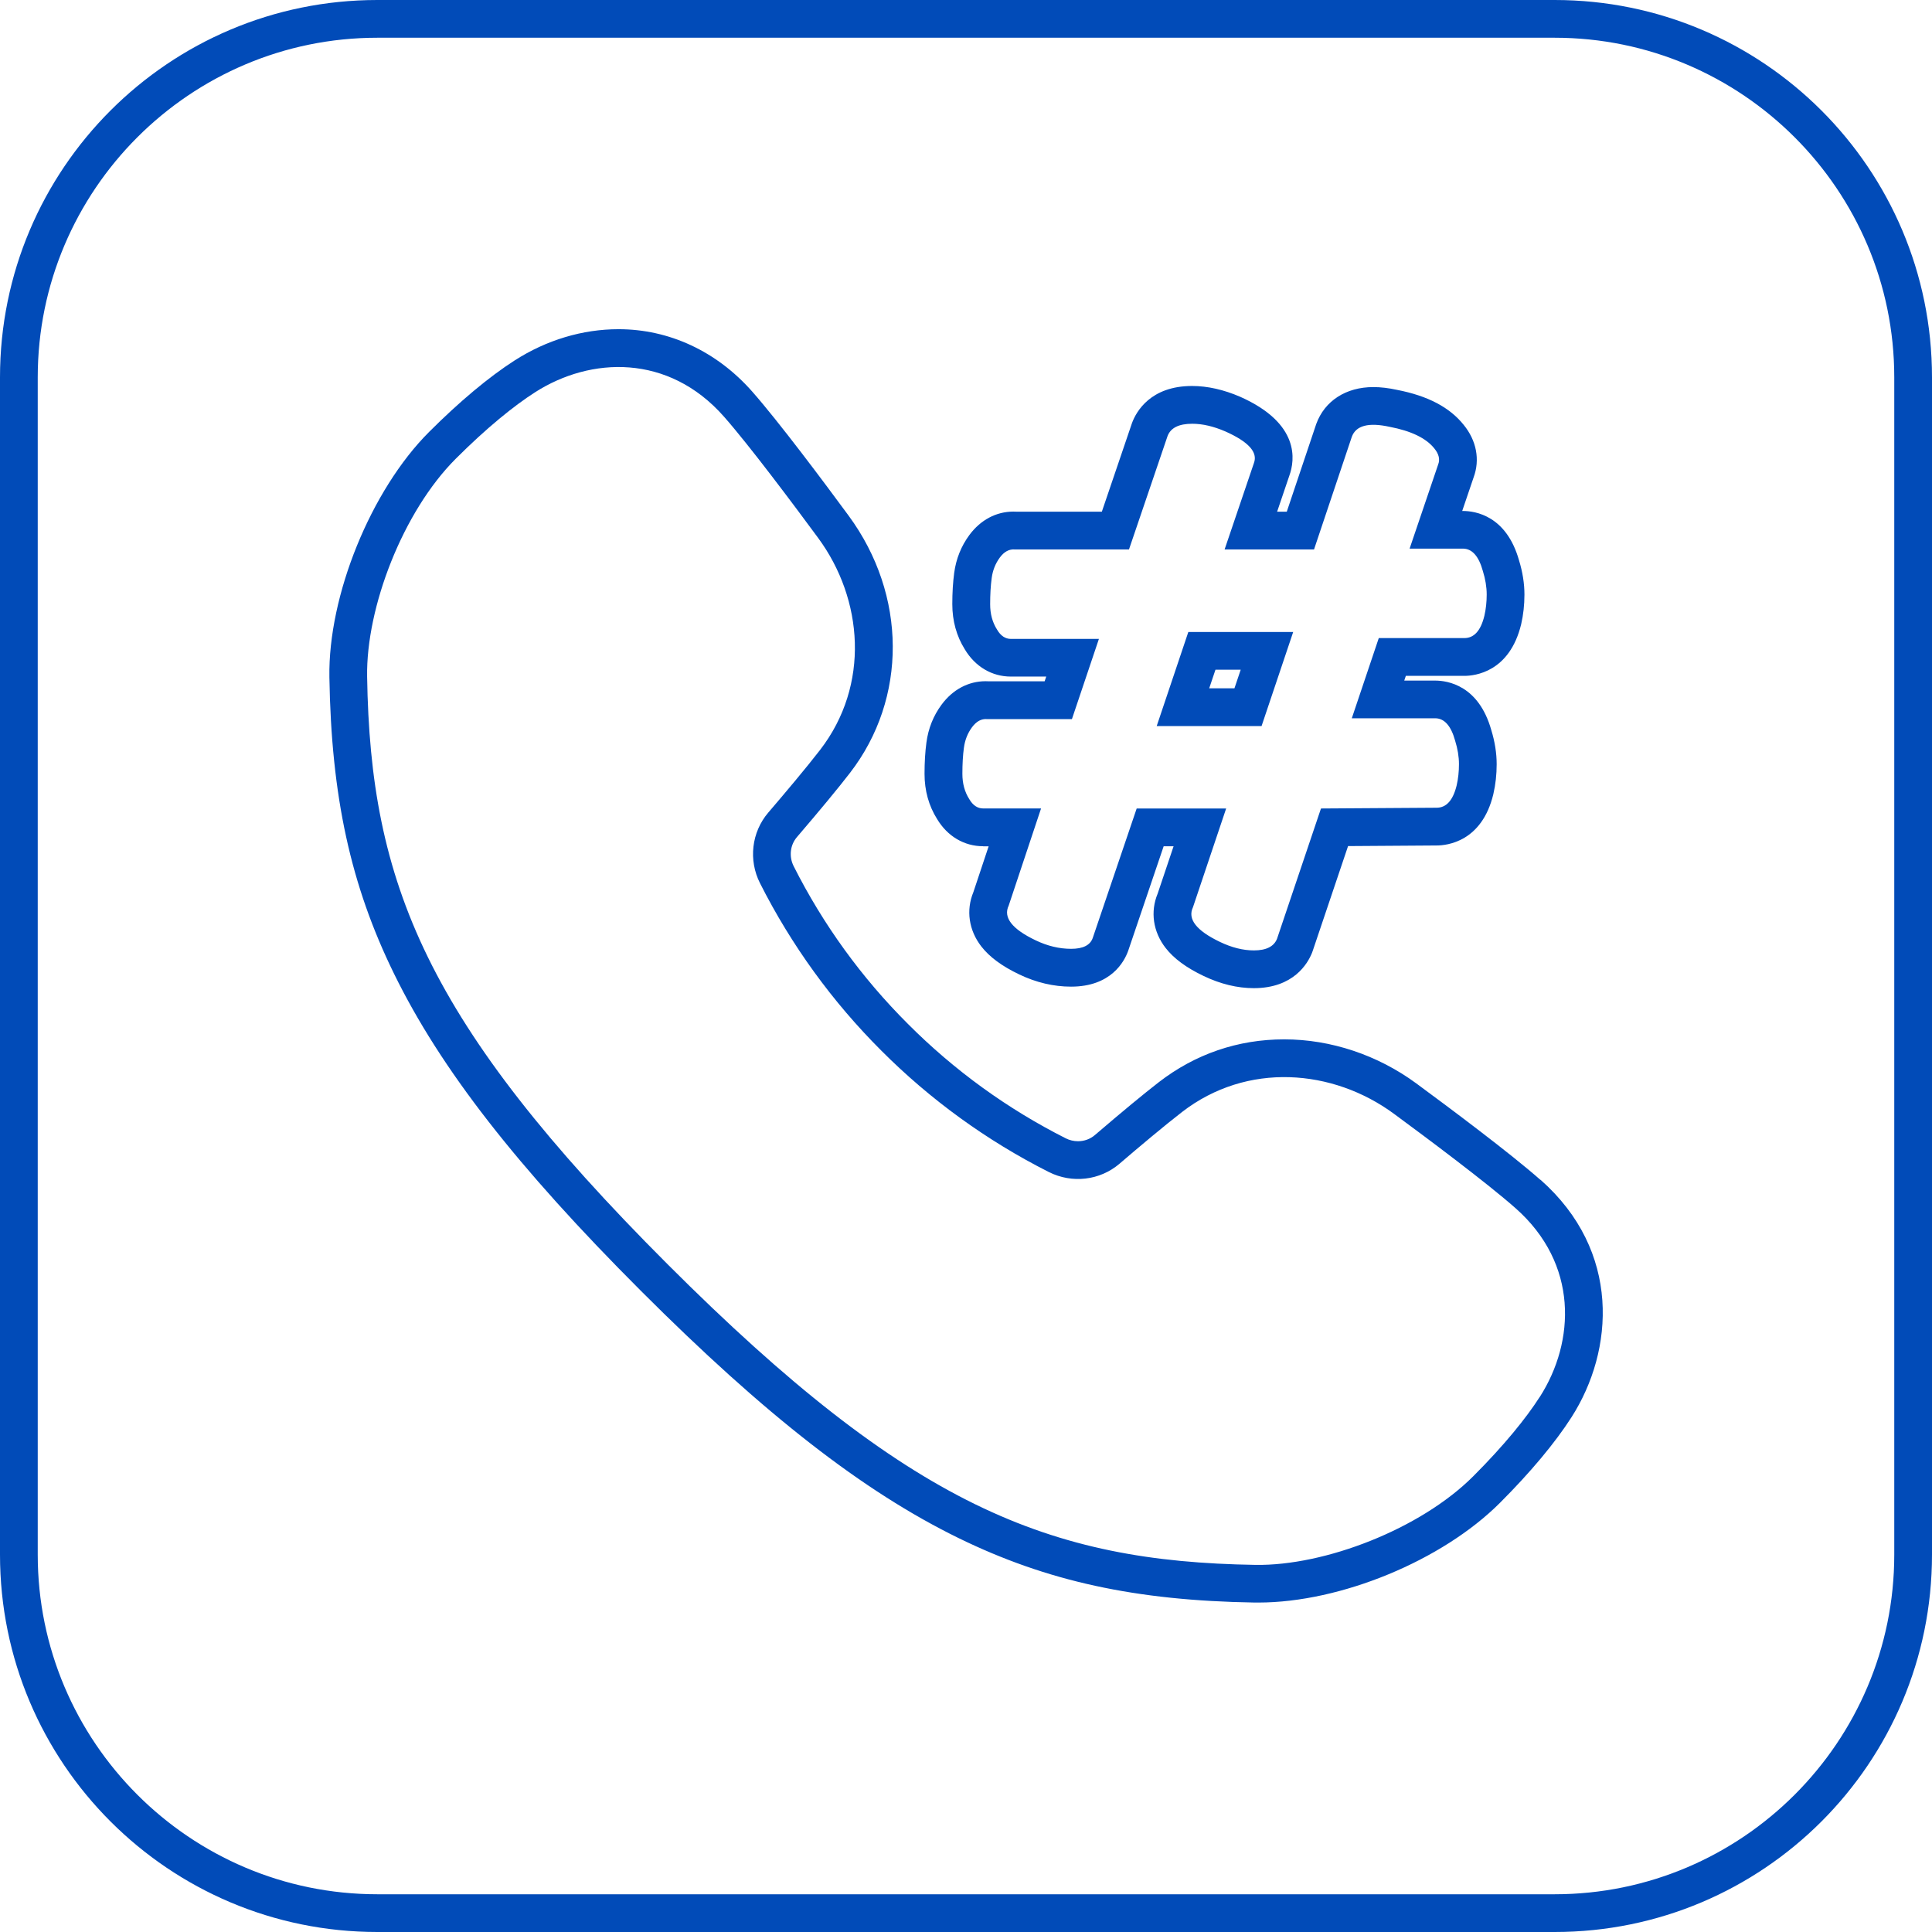
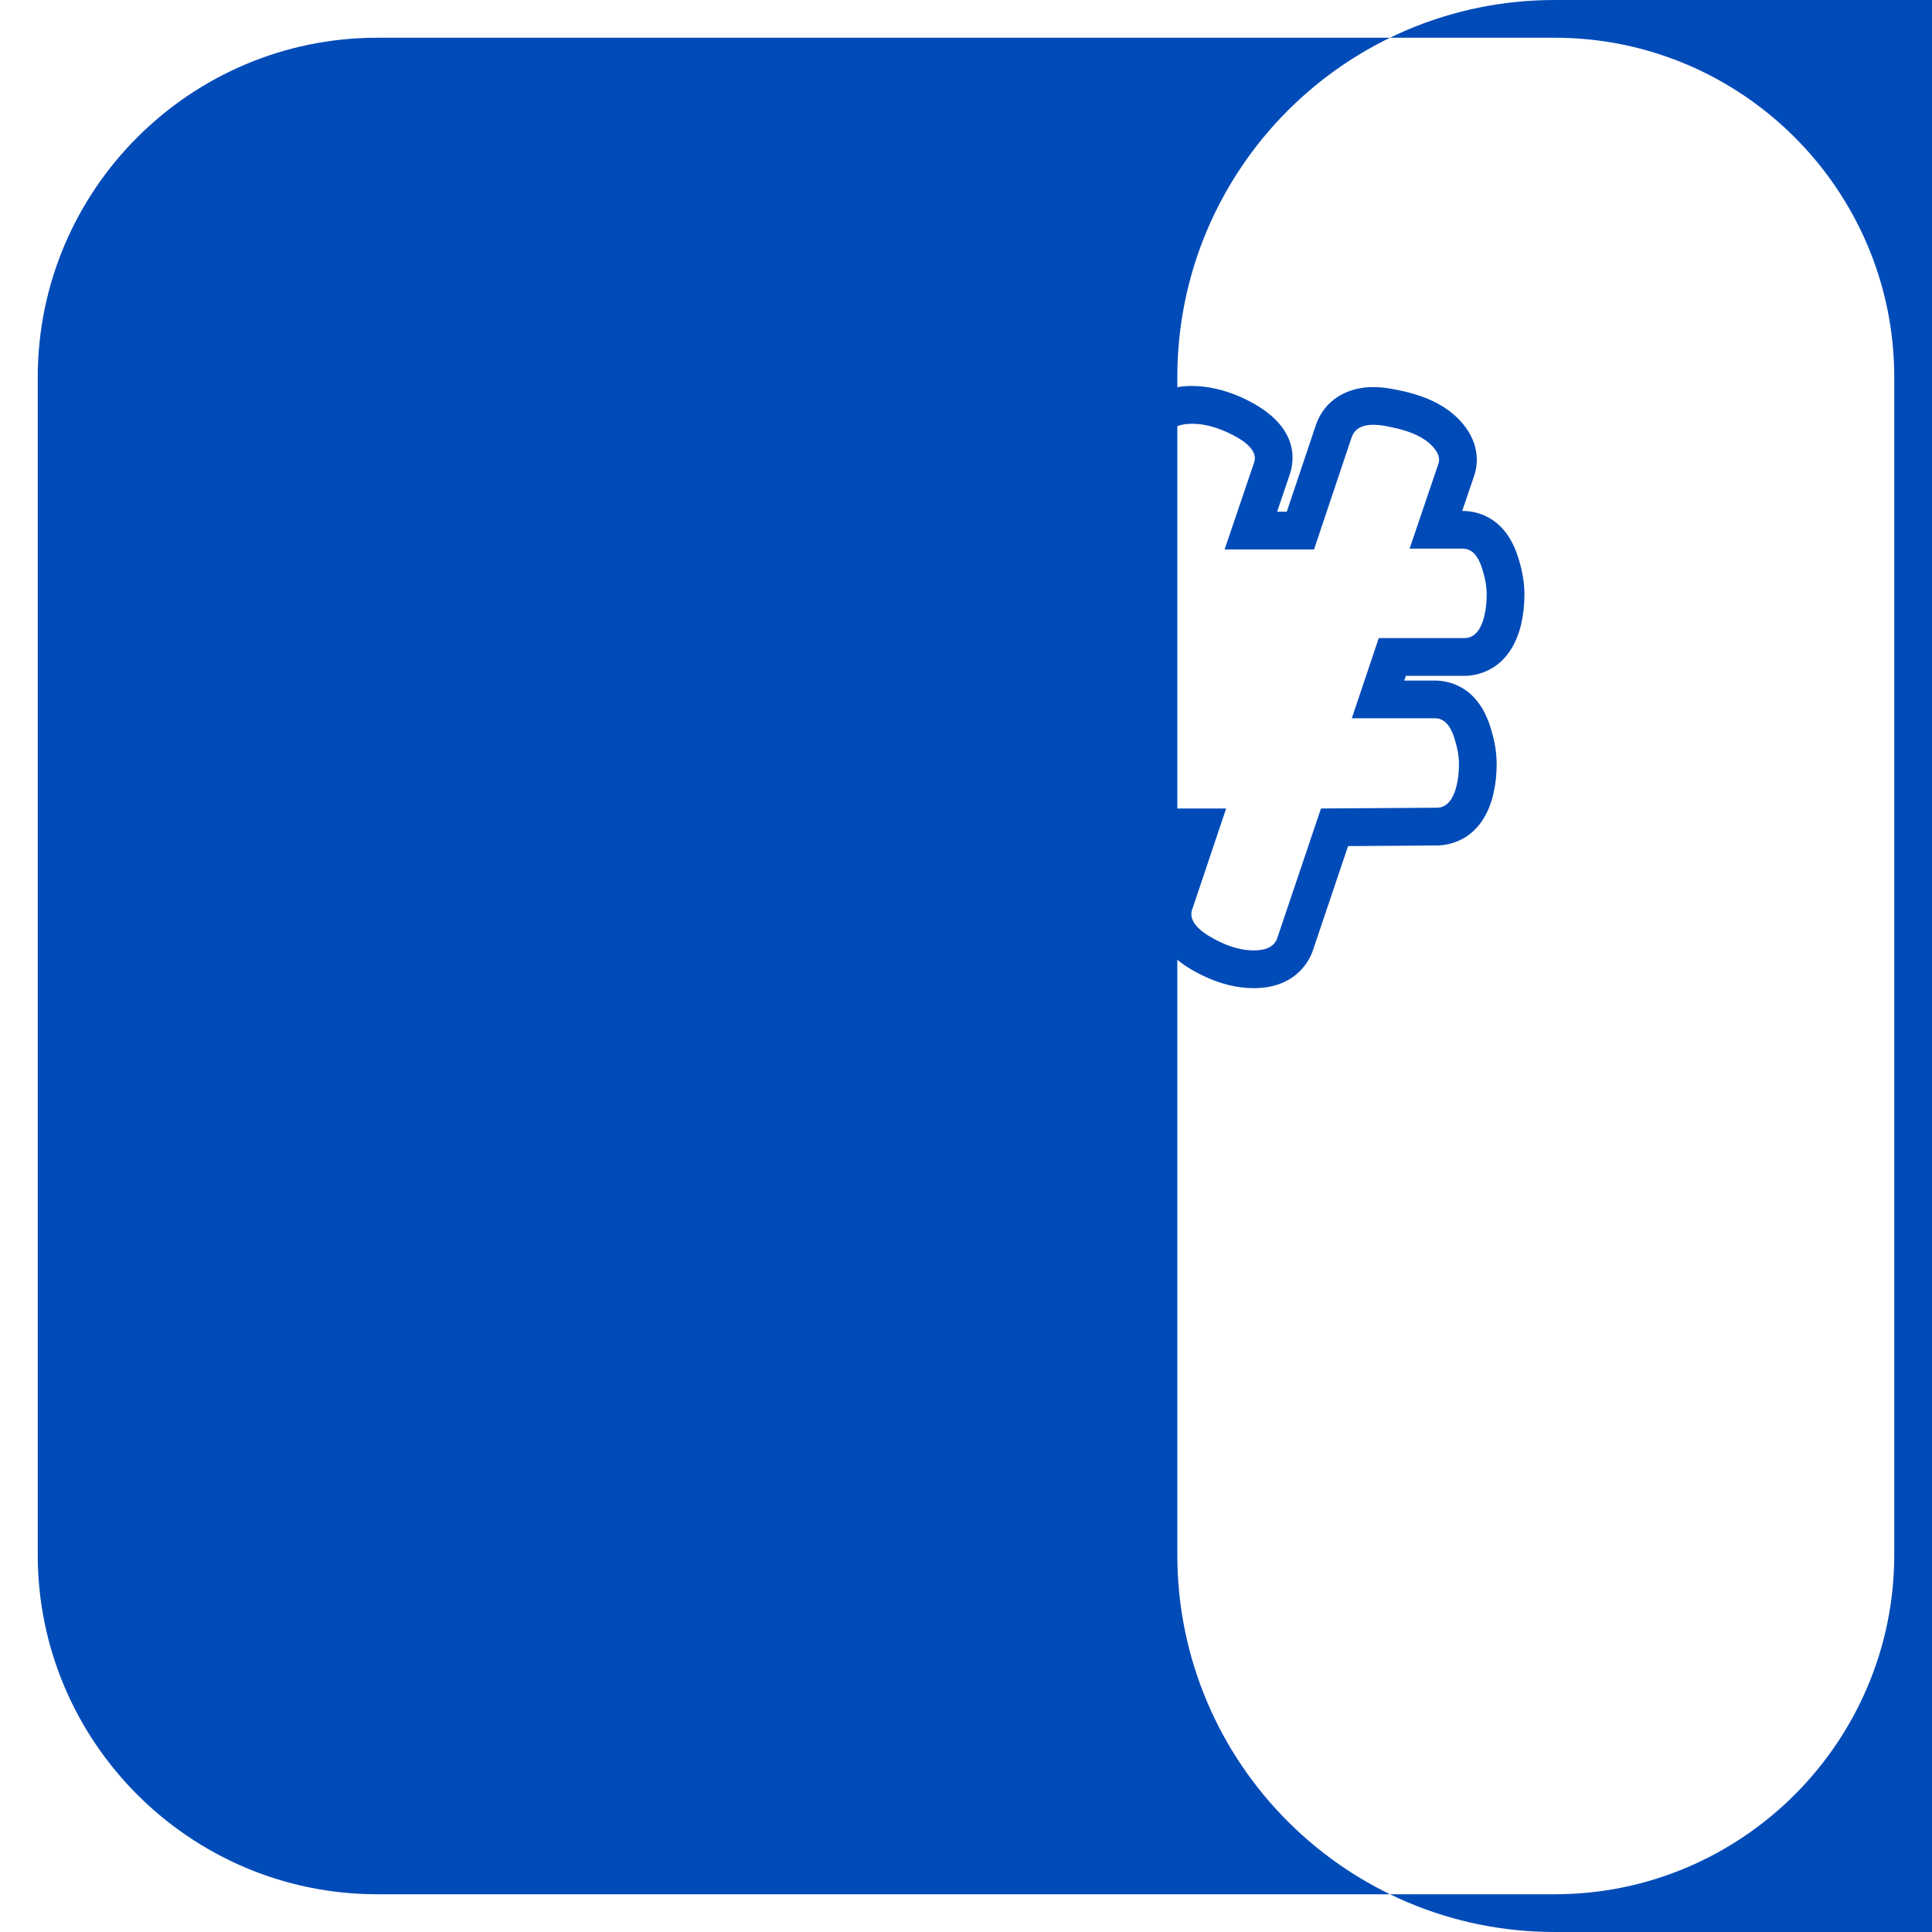
<svg xmlns="http://www.w3.org/2000/svg" id="Layer_2" viewBox="0 0 512 512" data-name="Layer 2" width="300" height="300" version="1.1">
  <g width="100%" height="100%" transform="matrix(1,0,0,1,0,0)">
    <g id="Icon">
      <g id="_64" data-name="64">
-         <path d="m412 10c49.63 0 90 40.37 90 90v312c0 49.63-40.37 90-90 90h-312c-49.63 0-90-40.37-90-90v-312c0-49.63 40.37-90 90-90zm0-10h-312c-55.23 0-100 44.77-100 100v312c0 55.23 44.77 100 100 100h312c55.23 0 100-44.77 100-100v-312c0-55.23-44.77-100-100-100z" fill="#014bb8" fill-opacity="1" data-original-color="#000000ff" stroke="none" stroke-opacity="1" />
+         <path d="m412 10c49.63 0 90 40.37 90 90v312c0 49.63-40.37 90-90 90h-312c-49.63 0-90-40.37-90-90v-312c0-49.63 40.37-90 90-90zm0-10c-55.23 0-100 44.77-100 100v312c0 55.23 44.77 100 100 100h312c55.23 0 100-44.77 100-100v-312c0-55.23-44.77-100-100-100z" fill="#014bb8" fill-opacity="1" data-original-color="#000000ff" stroke="none" stroke-opacity="1" />
        <g>
-           <path d="m342.71 167.48h-27.79l-8.38 24.93h27.79zm-15.57 14.93h-6.69l1.66-4.93h6.69z" fill="#014bb8" fill-opacity="1" data-original-color="#000000ff" stroke="none" stroke-opacity="1" />
          <path d="m260.55 224.28h1.45l-4.05 12.16c-1.98 4.78-1.21 10.1 2.11 14.38 2.18 2.8 5.47 5.23 10.06 7.42 4.47 2.14 9.09 3.23 13.72 3.23 10.6 0 14.12-6.64 15.14-9.5.02-.05 9.4-27.7 9.4-27.7h2.63l-4.22 12.55c-1.99 4.79-1.22 10.12 2.11 14.4 2.18 2.8 5.47 5.23 10.06 7.42 4.47 2.14 8.95 3.23 13.31 3.23 10.54 0 14.29-6.54 15.42-9.35.07-.17.13-.34.19-.52l9.37-27.78 23.46-.16c2.76 0 11.99-.98 15.03-13.57 0-.03.02-.07.02-.1.58-2.5.87-5.14.87-7.87 0-2.92-.48-5.97-1.43-9.06-3.34-11.82-11.53-13.1-14.91-13.1h-8.15l.42-1.25h15.5c2.76 0 11.99-.98 15.06-13.67.58-2.5.87-5.15.87-7.87 0-2.92-.48-5.97-1.43-9.06-3.34-11.82-11.53-13.1-14.91-13.1h-.15l3.02-8.89c1.74-4.69.77-9.77-2.63-13.93-3.73-4.66-9.51-7.69-17.65-9.27-2.29-.5-4.36-.74-6.3-.74-7.24 0-12.89 3.65-15.12 9.77-.03.08-7.81 23.25-7.81 23.25h-2.56l3.24-9.55c1.48-4.09 2.88-13.82-13.01-20.89-4.39-1.9-8.68-2.87-12.77-2.87-11.05 0-14.8 6.83-15.9 9.76-.04.1-.07.19-.1.29l-7.91 23.26h-22.77c-.22-.01-.45-.02-.67-.02-4.57 0-8.71 2.21-11.67 6.21-2.17 2.94-3.52 6.31-4.02 10.03-.33 2.49-.5 5.2-.5 8.28 0 4.45 1.12 8.48 3.31 11.98 2.75 4.59 7.19 7.22 12.2 7.22h9.38l-.42 1.25h-14.98c-.22-.01-.45-.02-.67-.02-4.56 0-8.71 2.21-11.67 6.22-2.17 2.93-3.52 6.31-4.01 10.03-.33 2.46-.5 5.25-.5 8.28 0 4.45 1.12 8.48 3.32 11.98 2.75 4.59 7.19 7.22 12.2 7.22zm-5.1-26.14c.27-2.04.99-3.85 2.15-5.42 1.16-1.56 2.48-2.28 3.99-2.15h22.48l7.15-21.25h-23.3c-1.5 0-2.73-.82-3.68-2.45-1.23-1.91-1.84-4.15-1.84-6.74s.13-4.9.41-6.95c.27-2.04.99-3.85 2.15-5.42 1.15-1.56 2.48-2.28 3.99-2.15h30.24l10.22-30.04c.82-2.18 2.99-3.27 6.54-3.27 2.72 0 5.65.68 8.79 2.04 6.13 2.73 8.65 5.52 7.56 8.38l-7.77 22.89h23.7l10.01-29.84c1.09-3 4.43-3.88 10.01-2.66 5.72 1.09 9.67 3 11.85 5.72 1.23 1.5 1.56 2.93 1.02 4.29l-7.56 22.27h14.1c2.45 0 4.22 1.98 5.31 5.93.68 2.18 1.02 4.26 1.02 6.23s-.2 3.85-.61 5.62c-.95 3.95-2.73 5.93-5.31 5.93h-22.68l-7.15 21.25h22.07c2.45 0 4.22 1.98 5.31 5.93.68 2.18 1.02 4.26 1.02 6.23s-.2 3.85-.61 5.62c-.96 3.95-2.73 5.93-5.31 5.93l-30.65.2-11.65 34.54c-.82 2.04-2.86 3.07-6.13 3.07-2.86 0-5.86-.75-8.99-2.25-6.27-3-8.65-6.06-7.15-9.2l8.79-26.16h-23.71l-11.65 34.33c-.68 1.91-2.59 2.86-5.72 2.86s-6.27-.75-9.4-2.25c-6.27-2.99-8.65-6.06-7.15-9.2l8.58-25.75h-15.33c-1.5 0-2.73-.82-3.68-2.45-1.23-1.91-1.84-4.15-1.84-6.74s.13-4.9.41-6.95z" fill="#014bb8" fill-opacity="1" data-original-color="#000000ff" stroke="none" stroke-opacity="1" />
-           <path d="m408.24 312.69c-8.02-7.08-24.06-19.06-32.9-25.57-10.23-7.53-22.66-11.68-35-11.68s-23.61 3.92-33.2 11.32c-4.01 3.1-9.72 7.82-16.97 14.03-1.24 1.07-2.84 1.65-4.5 1.65-1.11 0-2.23-.27-3.23-.77-15.47-7.81-29.54-18-41.82-30.31-12.3-12.27-22.49-26.34-30.29-41.81-1.29-2.56-.95-5.6.88-7.73 6.21-7.25 10.93-12.96 14.03-16.98 15.27-19.76 15.12-47.17-.36-68.2-6.51-8.85-18.49-24.88-25.57-32.91-9.39-10.63-21.96-16.49-35.39-16.49-9.55 0-19.07 2.86-27.52 8.27-6.79 4.35-14.64 10.91-22.7 18.97-15.4 15.4-26.76 43.33-26.41 64.98.51 31.58 5.62 55.08 17.12 78.56 12.35 25.23 32.54 51.17 65.46 84.09s58.86 53.11 84.09 65.46c23.48 11.49 46.98 16.61 78.56 17.12h.97c21.78 0 48.7-11.11 64.01-26.42 8.07-8.07 14.63-15.92 18.97-22.7 11.33-17.7 13.18-44.02-8.22-62.92zm-.2 57.52c-3.56 5.56-9.38 12.78-17.62 21.02-14.01 14.01-39.38 23.78-57.74 23.48-54.69-.88-91.6-15.51-155.74-79.65s-78.78-101.05-79.65-155.74c-.29-18.36 9.48-43.74 23.48-57.74 8.24-8.24 15.46-14.06 21.02-17.62 14.72-9.43 35.31-10.26 50.03 6.41 6.73 7.63 18.41 23.25 25.01 32.21 11.94 16.23 13.78 38.95.5 56.16-3.66 4.74-9.25 11.37-13.71 16.58-4.47 5.22-5.31 12.61-2.21 18.74 8.33 16.5 19.22 31.47 32.16 44.38 12.91 12.94 27.88 23.83 44.38 32.16 6.14 3.09 13.52 2.26 18.74-2.21 5.21-4.47 11.85-10.05 16.58-13.71 17.2-13.29 39.93-11.45 56.16.5 8.96 6.6 24.59 18.28 32.21 25.01 16.67 14.72 15.84 35.31 6.41 50.03z" fill="#014bb8" fill-opacity="1" data-original-color="#000000ff" stroke="none" stroke-opacity="1" />
        </g>
      </g>
    </g>
  </g>
</svg>